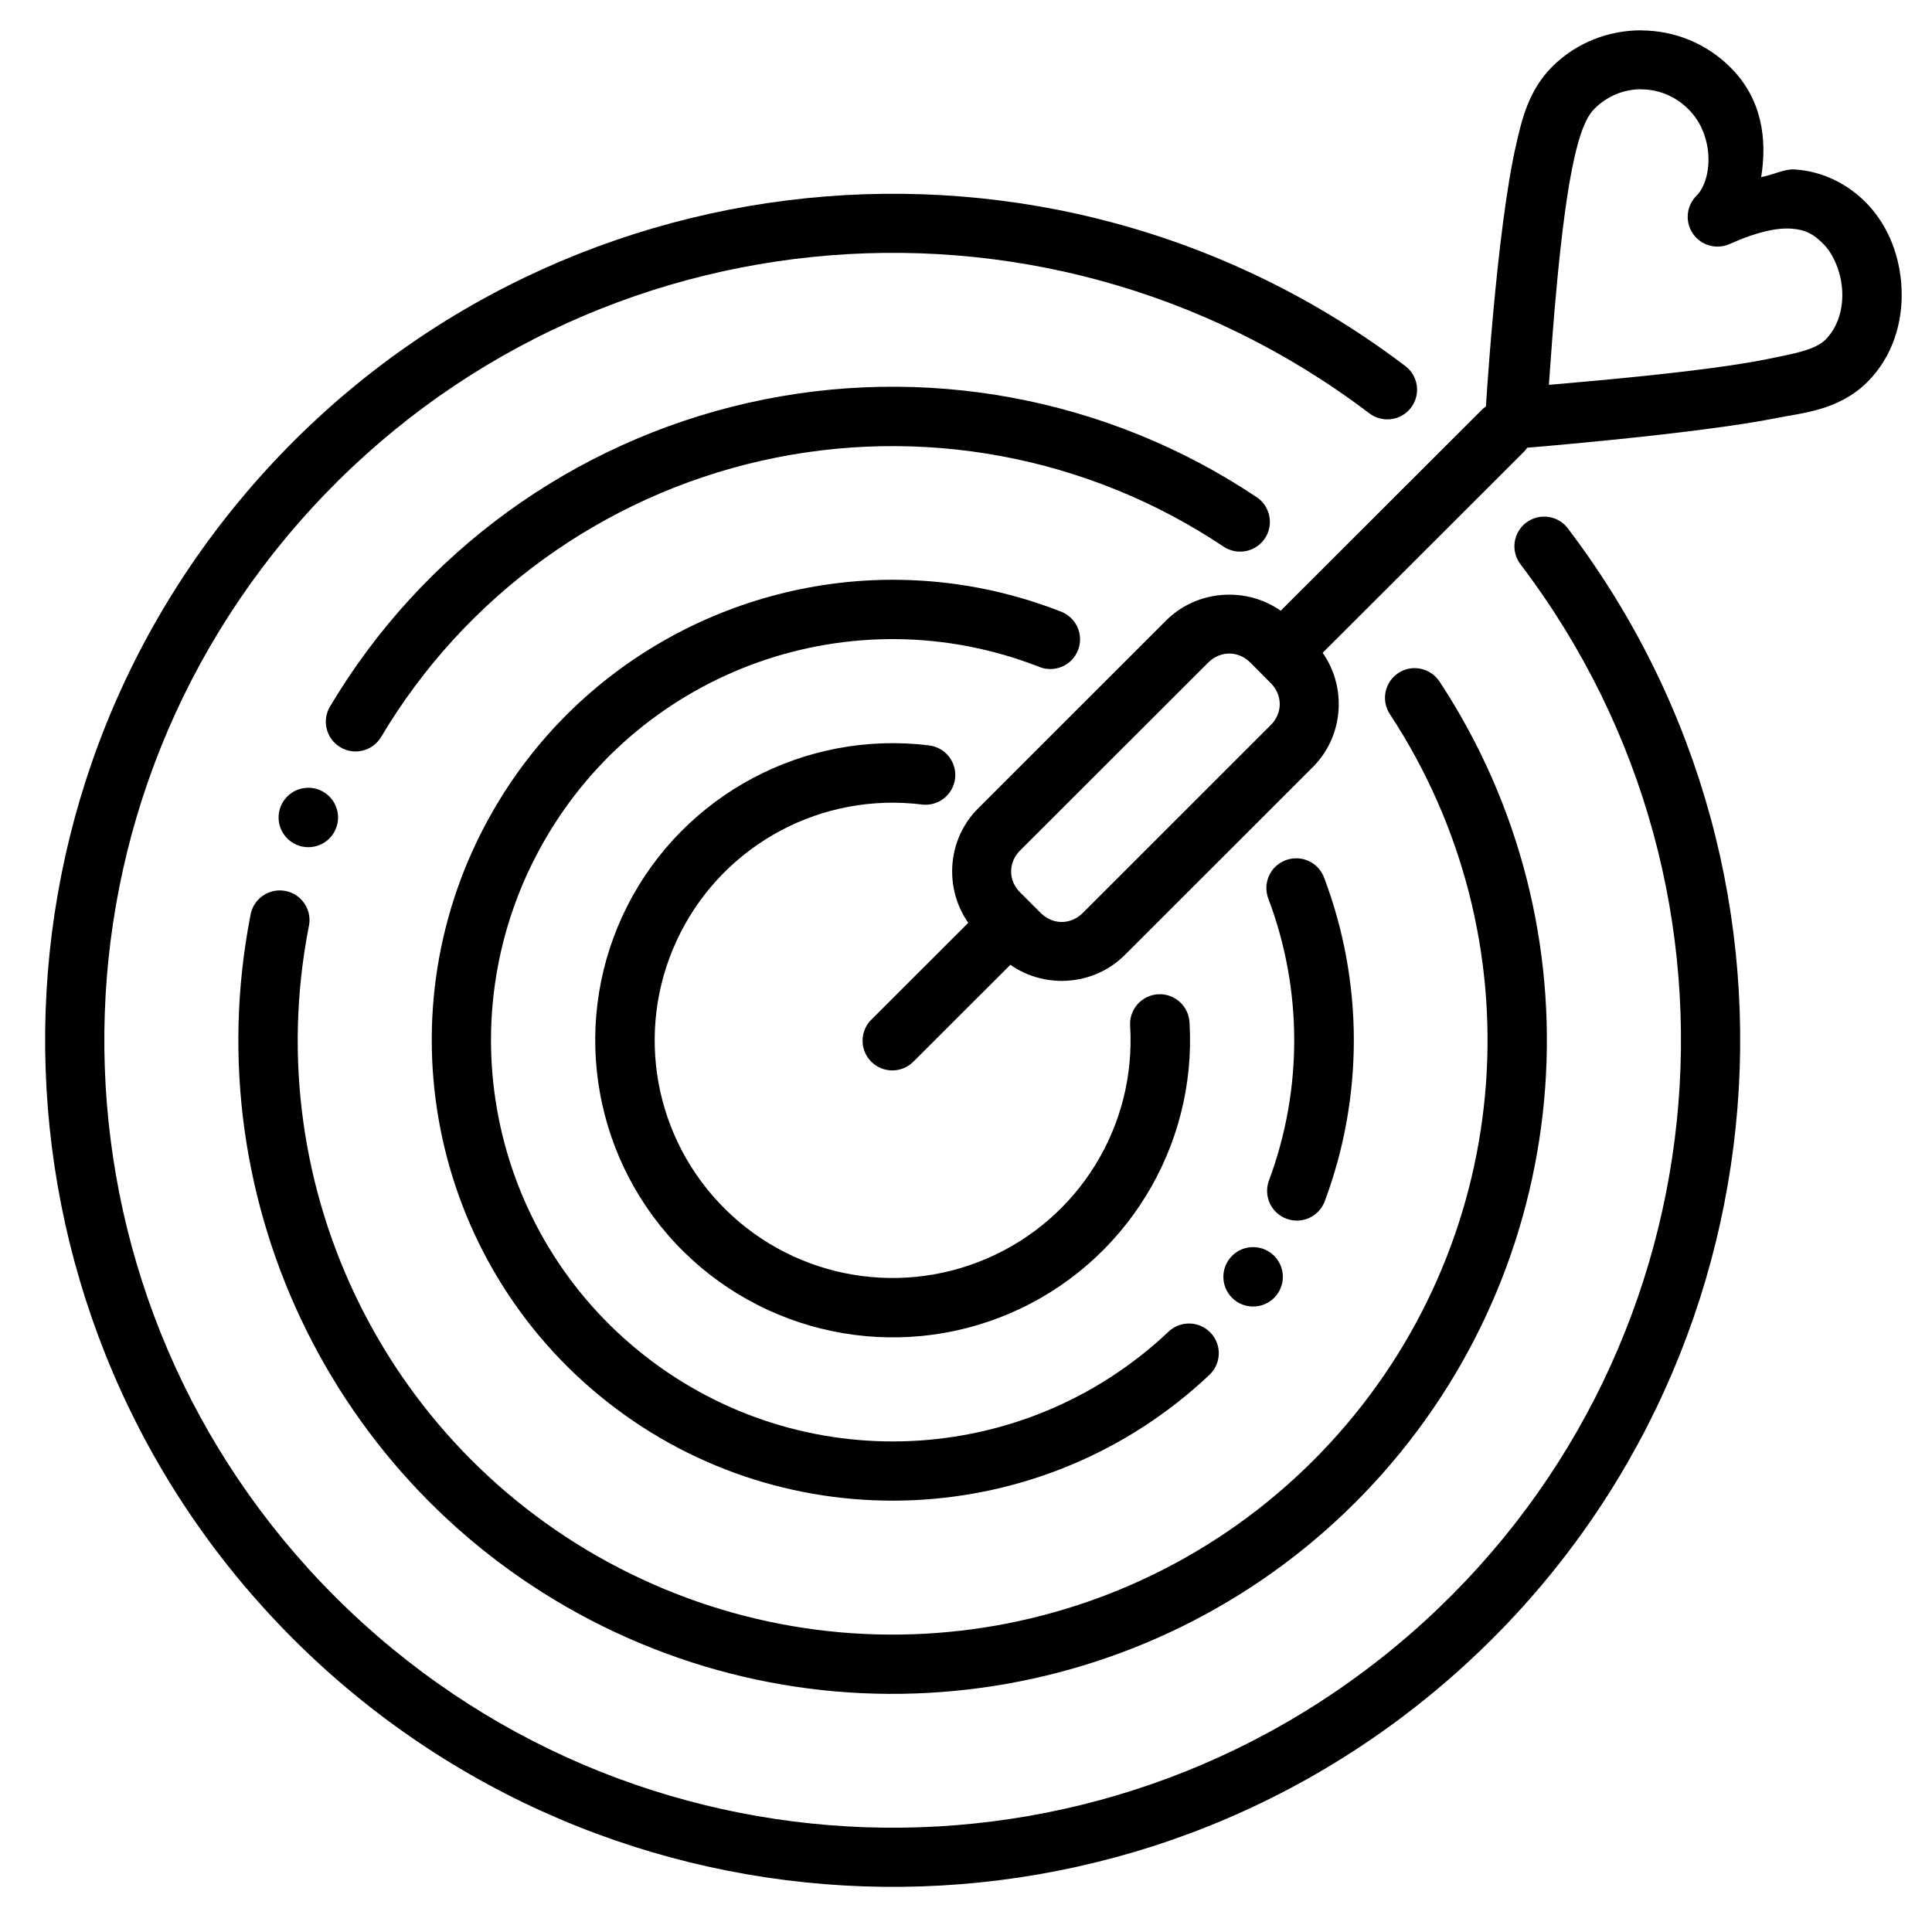
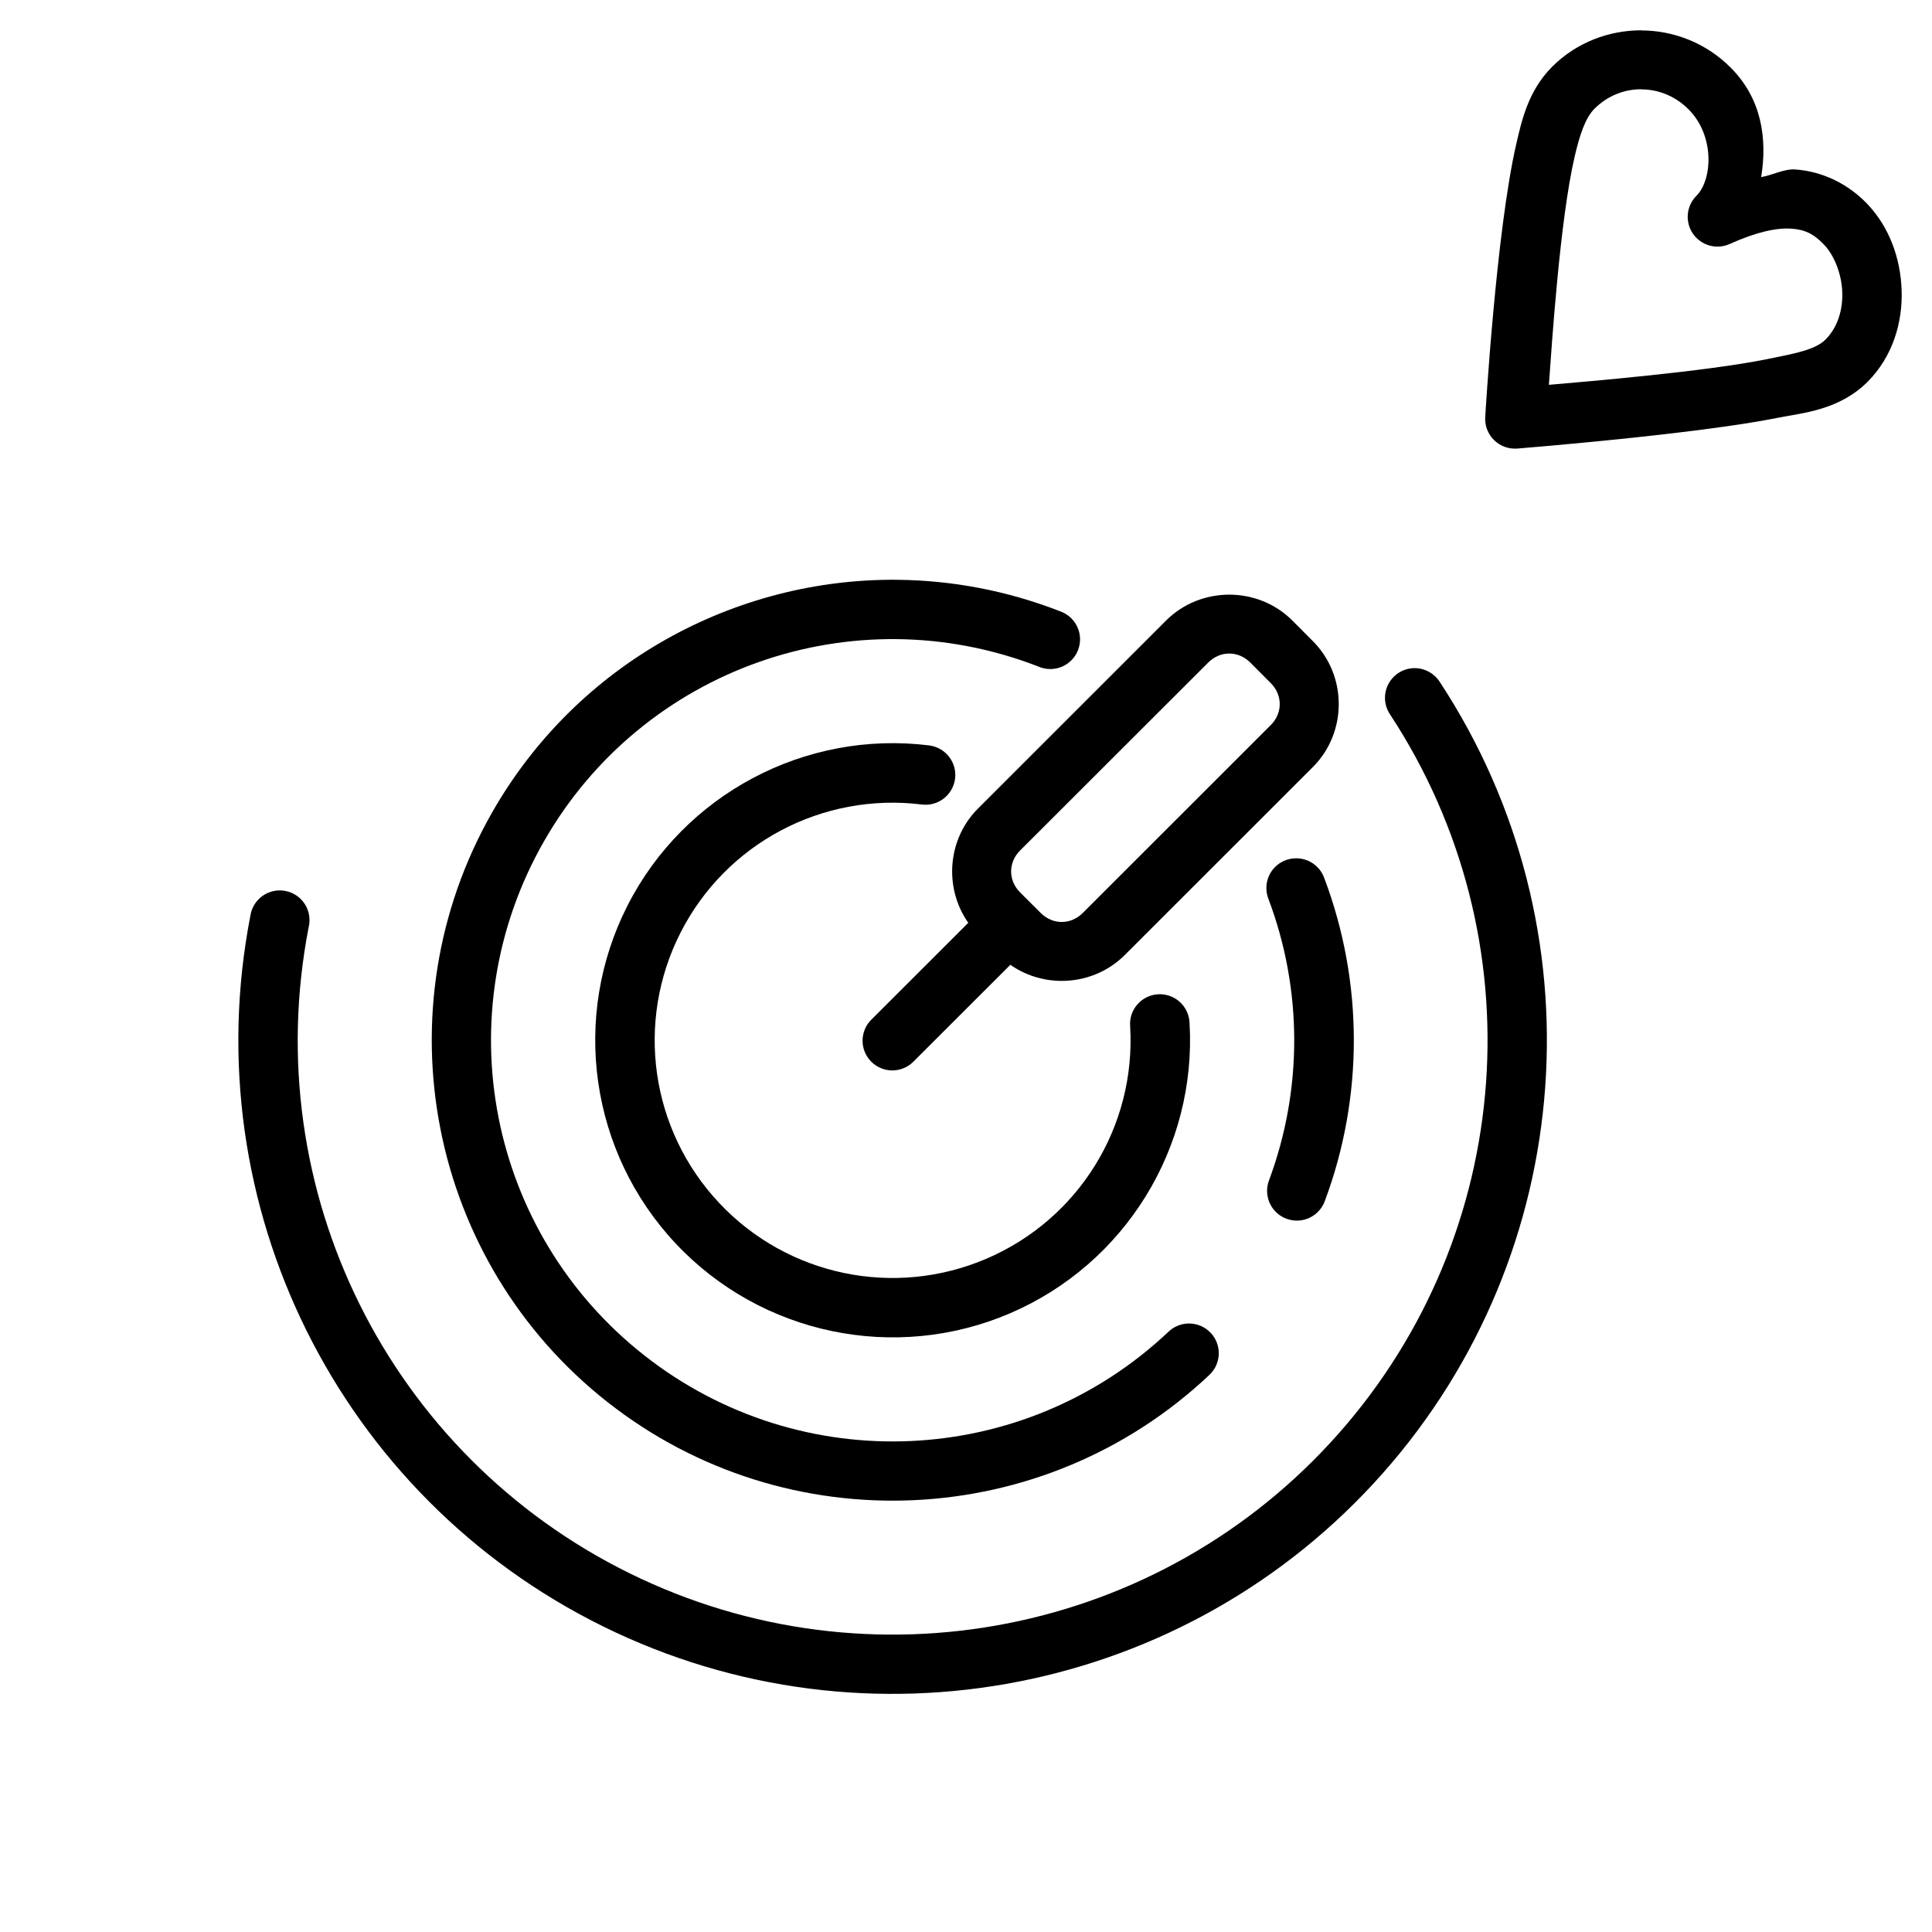
<svg xmlns="http://www.w3.org/2000/svg" fill="#000000" width="800px" height="800px" version="1.1" viewBox="144 144 512 512">
  <g>
    <path d="m390.24 341.54c-32.91-4.059-64.938 12.945-79.957 42.473-15.023 29.531-9.906 65.367 12.777 89.527 22.688 24.16 58.18 31.57 88.641 18.484 30.461-13.086 49.488-43.914 47.539-76.98h-0.004c-0.082-2.117-1.016-4.109-2.59-5.531-1.57-1.418-3.652-2.148-5.766-2.019-2.117 0.129-4.094 1.105-5.481 2.707-1.387 1.602-2.07 3.695-1.895 5.805 1.562 26.504-13.609 51.051-38.023 61.539-24.418 10.488-52.727 4.602-70.906-14.762-18.184-19.363-22.262-47.961-10.223-71.629 12.039-23.668 37.57-37.207 63.949-33.953l-0.004 0.004c4.328 0.535 8.273-2.535 8.809-6.859s-2.539-8.262-6.867-8.797z" />
    <path d="m487.66 371.46c-2.641-0.062-5.137 1.203-6.648 3.367-1.508 2.164-1.832 4.941-0.863 7.394 9.066 24.039 9.105 50.512 0.156 74.582-0.742 1.961-0.676 4.137 0.191 6.047 0.867 1.91 2.461 3.398 4.43 4.129 1.965 0.734 4.144 0.652 6.051-0.223 1.906-0.879 3.387-2.481 4.109-4.449 10.312-27.629 10.258-58.055-0.156-85.652l-0.004 0.004c-1.105-3.062-3.981-5.125-7.234-5.199z" />
    <path d="m518.97 321.06c-2.922-0.02-5.613 1.582-6.996 4.152-1.383 2.574-1.223 5.699 0.406 8.121 39.004 59.41 33.391 137.46-13.73 190.68-47.121 53.219-123.98 68.348-187.78 36.934-63.797-31.41-98.621-101.49-85.07-171.24 0.512-2.09 0.145-4.301-1.016-6.113-1.164-1.812-3.016-3.07-5.129-3.481-2.113-0.414-4.305 0.055-6.066 1.297-1.758 1.246-2.93 3.152-3.242 5.281-14.891 76.645 23.461 153.86 93.566 188.37 70.105 34.516 154.75 17.855 206.53-40.625 51.781-58.48 57.977-144.43 15.117-209.71-1.434-2.258-3.914-3.637-6.59-3.66z" />
-     <path d="m357.54 196.54c-54.797 5.637-107.53 31.285-146.31 75.719-77.555 88.859-72.973 222.7 10.469 306.07 83.438 83.371 217.46 87.992 306.44 10.547 88.98-77.445 102.75-210.68 31.496-304.66h0.004c-1.234-1.738-3.121-2.898-5.227-3.223-2.109-0.324-4.258 0.219-5.957 1.504-1.699 1.289-2.805 3.207-3.066 5.32-0.258 2.113 0.352 4.242 1.688 5.902 66.344 87.496 53.535 211.18-29.312 283.28-82.844 72.102-207.23 67.812-284.92-9.812-77.688-77.621-81.938-201.87-9.73-284.6 72.207-82.73 196.02-95.48 283.59-29.188h0.004c1.66 1.336 3.793 1.945 5.91 1.688 2.117-0.258 4.039-1.363 5.324-3.062 1.289-1.695 1.832-3.844 1.508-5.949s-1.488-3.992-3.231-5.223c-47.031-35.602-103.89-49.953-158.68-44.316z" />
-     <path d="m412.25 249.4c-22.93-4.254-46.73-3.894-69.953 1.355-46.438 10.496-86.527 39.594-110.84 80.484l0.004-0.004c-2.227 3.738-1 8.57 2.738 10.797 3.742 2.227 8.582 1 10.809-2.738 22.105-37.18 58.547-63.656 100.77-73.195 42.227-9.539 86.504-1.289 122.48 22.758 3.621 2.422 8.52 1.449 10.945-2.168 2.422-3.617 1.449-8.512-2.172-10.934-19.781-13.227-41.848-22.102-64.781-26.355z" />
    <path d="m381.87 297.65c-43.211-0.426-84.895 22.184-107.39 61.539-29.992 52.477-16.957 119.11 30.605 156.45 47.562 37.332 115.47 34.23 159.43-7.289h-0.004c1.523-1.434 2.414-3.414 2.477-5.504 0.059-2.094-0.715-4.121-2.156-5.641-1.438-1.52-3.426-2.406-5.516-2.461-2.094-0.055-4.125 0.723-5.641 2.164-38.359 36.238-97.348 38.922-138.86 6.336-41.512-32.586-52.84-90.477-26.664-136.27 26.176-45.797 81.875-65.465 131.07-46.316v0.004c1.965 0.848 4.191 0.859 6.168 0.031 1.973-0.824 3.527-2.418 4.301-4.414 0.777-1.996 0.703-4.219-0.195-6.16-0.902-1.941-2.555-3.43-4.578-4.129-14.09-5.484-28.641-8.191-43.043-8.336z" />
    <path d="m469.77 301.59c-6.07 0-12.168 2.281-16.75 6.859l-49.816 49.793c-9.168 9.156-9.168 24.246 0 33.398l5.449 5.441c9.168 9.156 24.27 9.156 33.438 0l49.816-49.789c9.168-9.156 9.168-24.242 0-33.398l-5.418-5.445c-4.582-4.578-10.648-6.859-16.719-6.859zm-5.574 17.992c3.184-3.18 7.961-3.18 11.145 0l5.418 5.445c3.184 3.18 3.184 7.953 0 11.133l-49.816 49.789c-3.184 3.18-7.961 3.18-11.145 0l-5.449-5.441c-3.188-3.18-3.188-7.953 0-11.133z" />
    <path d="m578.98 152.03c-8.578 0-17.156 3.176-23.645 9.656-6.375 6.387-8.086 14.363-9.48 20.359-5.387 23.23-8.254 72.492-8.254 72.492-0.141 2.281 0.723 4.512 2.359 6.109 1.637 1.598 3.887 2.41 6.168 2.223 0 0 47.316-3.766 69.184-8.18 6.332-1.273 16.016-1.93 23.617-9.504 6.734-6.769 9.324-15.859 9.02-24.328-0.301-8.469-3.277-16.664-9.02-22.727-5.023-5.301-11.836-8.738-19.273-9.227-2.789-0.188-6.023 1.543-8.93 2.031 1.66-10.137 0.156-20.797-8.098-29.031-6.496-6.527-15.066-9.809-23.645-9.84zm0 15.656c4.496 0 8.996 1.77 12.5 5.289 7.019 7.016 6.332 18.68 2.094 22.914v-0.004c-2.699 2.695-3.086 6.934-0.914 10.066 2.172 3.137 6.273 4.273 9.75 2.699 7.16-3.238 12.523-4.305 16.227-4.059 3.703 0.234 6.039 1.387 8.836 4.336 2.531 2.672 4.566 7.555 4.742 12.457 0.172 4.891-1.293 9.441-4.434 12.609-2.723 2.715-8.195 3.711-15.551 5.195-16.367 3.305-47.309 5.879-57.758 6.797 0.758-10.543 2.918-43.656 6.805-60.402 1.34-5.773 2.82-10.301 5.266-12.762 3.457-3.453 7.914-5.184 12.406-5.168z" />
    <path d="m408.01 384.2c-2.047 0.059-3.988 0.906-5.418 2.367l-27.586 27.559h-0.004c-1.523 1.465-2.394 3.484-2.414 5.598-0.02 2.113 0.812 4.148 2.309 5.641 1.496 1.496 3.531 2.328 5.648 2.309 2.117-0.02 4.137-0.891 5.606-2.414l27.586-27.559v0.004c2.32-2.266 3.012-5.719 1.746-8.703s-4.231-4.891-7.473-4.801z" fill-rule="evenodd" />
-     <path d="m542 250.35c-2.047 0.059-3.988 0.906-5.418 2.371l-55.172 55.113-0.004-0.004c-1.523 1.469-2.394 3.484-2.414 5.598-0.02 2.113 0.812 4.148 2.309 5.644 1.496 1.492 3.531 2.324 5.648 2.305 2.117-0.02 4.137-0.891 5.602-2.41l55.172-55.113h0.004c2.32-2.266 3.012-5.719 1.746-8.703s-4.231-4.891-7.473-4.801z" fill-rule="evenodd" />
-     <path d="m233.59 360.64c0 2.09-0.832 4.094-2.309 5.57-1.48 1.477-3.484 2.305-5.574 2.305s-4.098-0.828-5.574-2.305c-1.477-1.477-2.309-3.481-2.309-5.57 0-2.086 0.832-4.09 2.309-5.566 1.477-1.477 3.484-2.305 5.574-2.305s4.094 0.828 5.574 2.305c1.477 1.477 2.309 3.481 2.309 5.566z" />
-     <path d="m483.97 482.37c0 2.09-0.832 4.094-2.309 5.57-1.477 1.477-3.484 2.305-5.574 2.305s-4.094-0.828-5.574-2.305c-1.477-1.477-2.309-3.481-2.309-5.57 0-2.086 0.832-4.09 2.309-5.566 1.48-1.477 3.484-2.305 5.574-2.305s4.098 0.828 5.574 2.305c1.477 1.477 2.309 3.481 2.309 5.566z" />
  </g>
</svg>